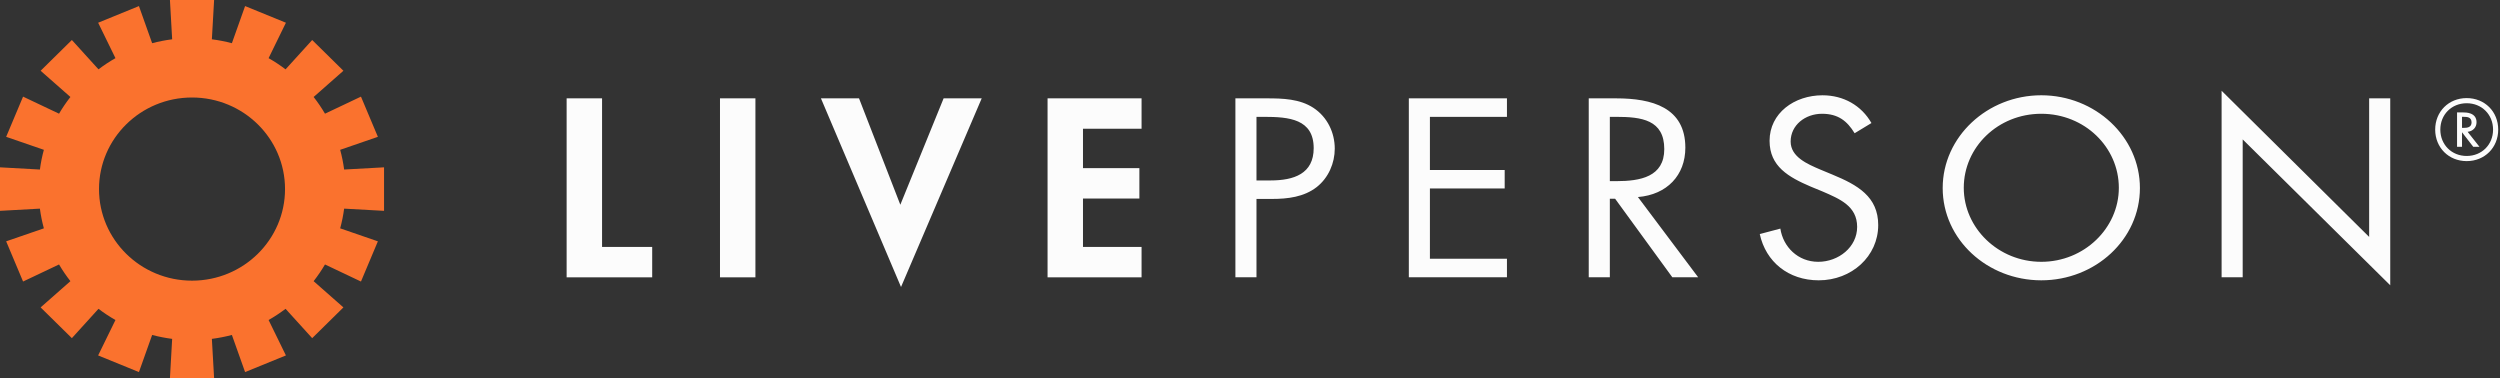
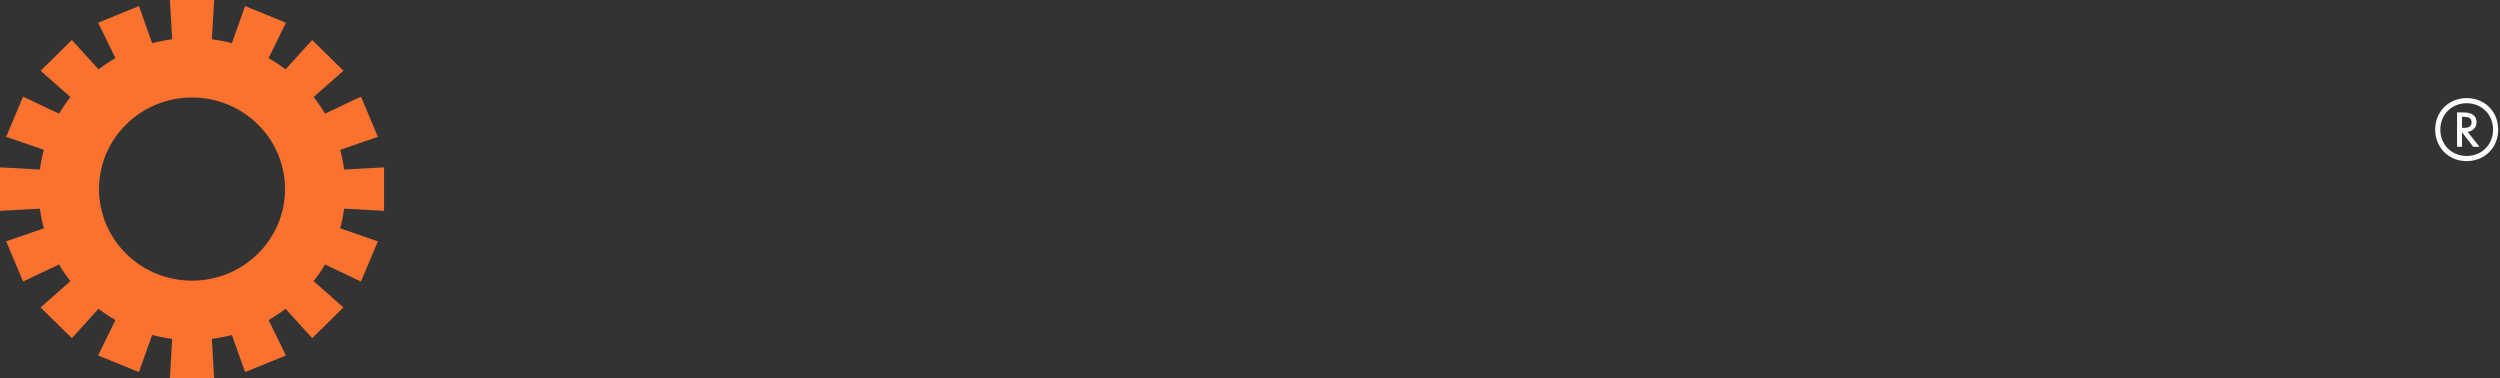
<svg xmlns="http://www.w3.org/2000/svg" width="238" height="36" viewBox="0 0 238 36" fill="none">
  <rect x="0" y="0" width="238" height="36" fill="#333333" stroke="none" />
-   <path d="M211.497 8.641L225.543 22.553V9.363H227.551V27.16L213.504 13.271V26.393H211.497V8.641H211.497ZM186.951 17.878C186.951 21.717 190.246 24.924 194.332 24.924C198.418 24.924 201.713 21.717 201.713 17.878C201.713 14.016 198.464 10.831 194.332 10.831C190.2 10.831 186.951 14.016 186.951 17.878ZM203.72 17.901C203.72 22.801 199.466 26.686 194.332 26.686C189.195 26.686 184.944 22.801 184.944 17.901C184.944 13.023 189.195 9.07 194.332 9.07C199.466 9.07 203.72 13.023 203.72 17.901ZM176.56 12.684C175.843 11.509 174.983 10.831 173.455 10.831C171.855 10.831 170.469 11.915 170.469 13.473C170.469 14.942 172.07 15.619 173.287 16.139L174.482 16.636C176.824 17.607 178.806 18.713 178.806 21.424C178.806 24.405 176.274 26.686 173.144 26.686C170.253 26.686 168.104 24.924 167.53 22.282L169.49 21.763C169.752 23.502 171.162 24.924 173.097 24.924C175.032 24.924 176.8 23.523 176.8 21.604C176.8 19.617 175.152 18.939 173.478 18.216L172.381 17.765C170.278 16.863 168.463 15.845 168.463 13.407C168.463 10.764 170.828 9.071 173.502 9.071C175.509 9.071 177.205 10.041 178.162 11.713L176.56 12.684H176.56ZM153.256 17.245H153.878C156.146 17.245 158.439 16.839 158.439 14.196C158.439 11.396 156.265 11.124 153.853 11.124H153.256V17.245V17.245ZM153.256 26.393H151.248V9.363H153.853C157.269 9.363 160.445 10.222 160.445 14.061C160.445 16.681 158.702 18.532 155.931 18.759L161.663 26.393H159.203L153.757 18.917H153.256V26.393V26.393ZM134.121 9.363H143.462V11.124H136.128V16.184H143.246V17.945H136.128V24.631H143.462V26.393H134.121V9.363V9.363ZM119.617 17.178H120.954C123.176 17.178 125.063 16.546 125.063 14.105C125.063 11.328 122.698 11.124 120.357 11.124H119.617V17.178ZM119.617 26.393H117.61V9.363H120.573C122.125 9.363 123.726 9.409 125.039 10.268C126.376 11.148 127.069 12.639 127.069 14.152C127.069 15.529 126.472 16.929 125.35 17.81C124.131 18.759 122.579 18.939 121.075 18.939H119.617V26.393V26.393ZM103.1 12.255V16.006H108.469V18.898H103.1V23.506H108.677V26.399H99.728V9.364H108.677V12.255H103.1V12.255ZM85.711 19.492L89.832 9.364H93.458L85.777 27.322L78.154 9.364H81.779L85.711 19.492ZM71.916 26.399H68.543V9.364H71.916V26.398V26.399ZM57.316 23.506H62.089V26.399H53.943V9.364H57.316V23.506L57.316 23.506Z" fill="#FCFCFC" />
  <path d="M36.561 20.072V15.93L32.762 16.139C32.679 15.508 32.553 14.88 32.385 14.262L35.974 13.026L34.364 9.199L30.939 10.823C30.619 10.275 30.258 9.743 29.858 9.233L32.693 6.736L29.72 3.809L27.185 6.602C26.666 6.207 26.126 5.852 25.57 5.536L27.219 2.164L23.333 0.578L22.076 4.113C21.449 3.947 20.812 3.823 20.17 3.741L20.383 0H16.178L16.39 3.741C15.749 3.823 15.112 3.946 14.484 4.113L13.227 0.578L9.343 2.164L10.991 5.536C10.434 5.851 9.895 6.207 9.376 6.601L6.842 3.808L3.867 6.737L6.703 9.233C6.303 9.743 5.942 10.275 5.621 10.823L2.196 9.199L0.587 13.026L4.176 14.262C4.007 14.88 3.881 15.508 3.799 16.139L0 15.93V20.072L3.799 19.862C3.881 20.493 4.007 21.12 4.176 21.738L0.587 22.974L2.196 26.801L5.621 25.177C5.942 25.725 6.303 26.256 6.703 26.767L3.867 29.265L6.842 32.192L9.376 29.399C9.895 29.793 10.434 30.148 10.991 30.465L9.342 33.837L13.227 35.422L14.484 31.888C15.112 32.054 15.749 32.178 16.39 32.26L16.178 36H20.383L20.17 32.26C20.812 32.178 21.449 32.054 22.076 31.888L23.333 35.422L27.219 33.837L25.57 30.465C26.126 30.148 26.666 29.793 27.185 29.399L29.72 32.192L32.693 29.265L29.857 26.768C30.257 26.256 30.618 25.725 30.939 25.177L34.364 26.802L35.974 22.976L32.384 21.738C32.553 21.12 32.679 20.493 32.762 19.862L36.561 20.072L36.561 20.072ZM18.28 26.719C13.39 26.719 9.426 22.815 9.426 18C9.426 13.184 13.39 9.282 18.28 9.282C23.17 9.282 27.135 13.185 27.135 18C27.135 22.814 23.171 26.719 18.28 26.719Z" fill="#FA722E" />
  <path d="M234.829 9.338C236.544 9.338 237.83 10.624 237.83 12.338C237.83 14.052 236.544 15.338 234.829 15.338C233.115 15.338 231.83 14.052 231.83 12.338C231.83 10.623 233.116 9.338 234.829 9.338ZM234.829 9.828C233.395 9.828 232.319 10.903 232.319 12.338C232.319 13.772 233.395 14.848 234.829 14.848C236.264 14.848 237.34 13.772 237.34 12.338C237.34 10.903 236.264 9.828 234.829 9.828ZM235.451 13.974L234.383 12.591V13.974H233.911V10.703H234.506C234.768 10.703 235.766 10.711 235.766 11.638C235.766 12.137 235.416 12.495 234.917 12.548L236.045 13.974H235.451ZM234.383 12.172H234.576C234.865 12.172 235.293 12.128 235.293 11.656C235.293 11.14 234.856 11.122 234.558 11.122H234.383V12.172Z" fill="#FCFCFC" />
</svg>